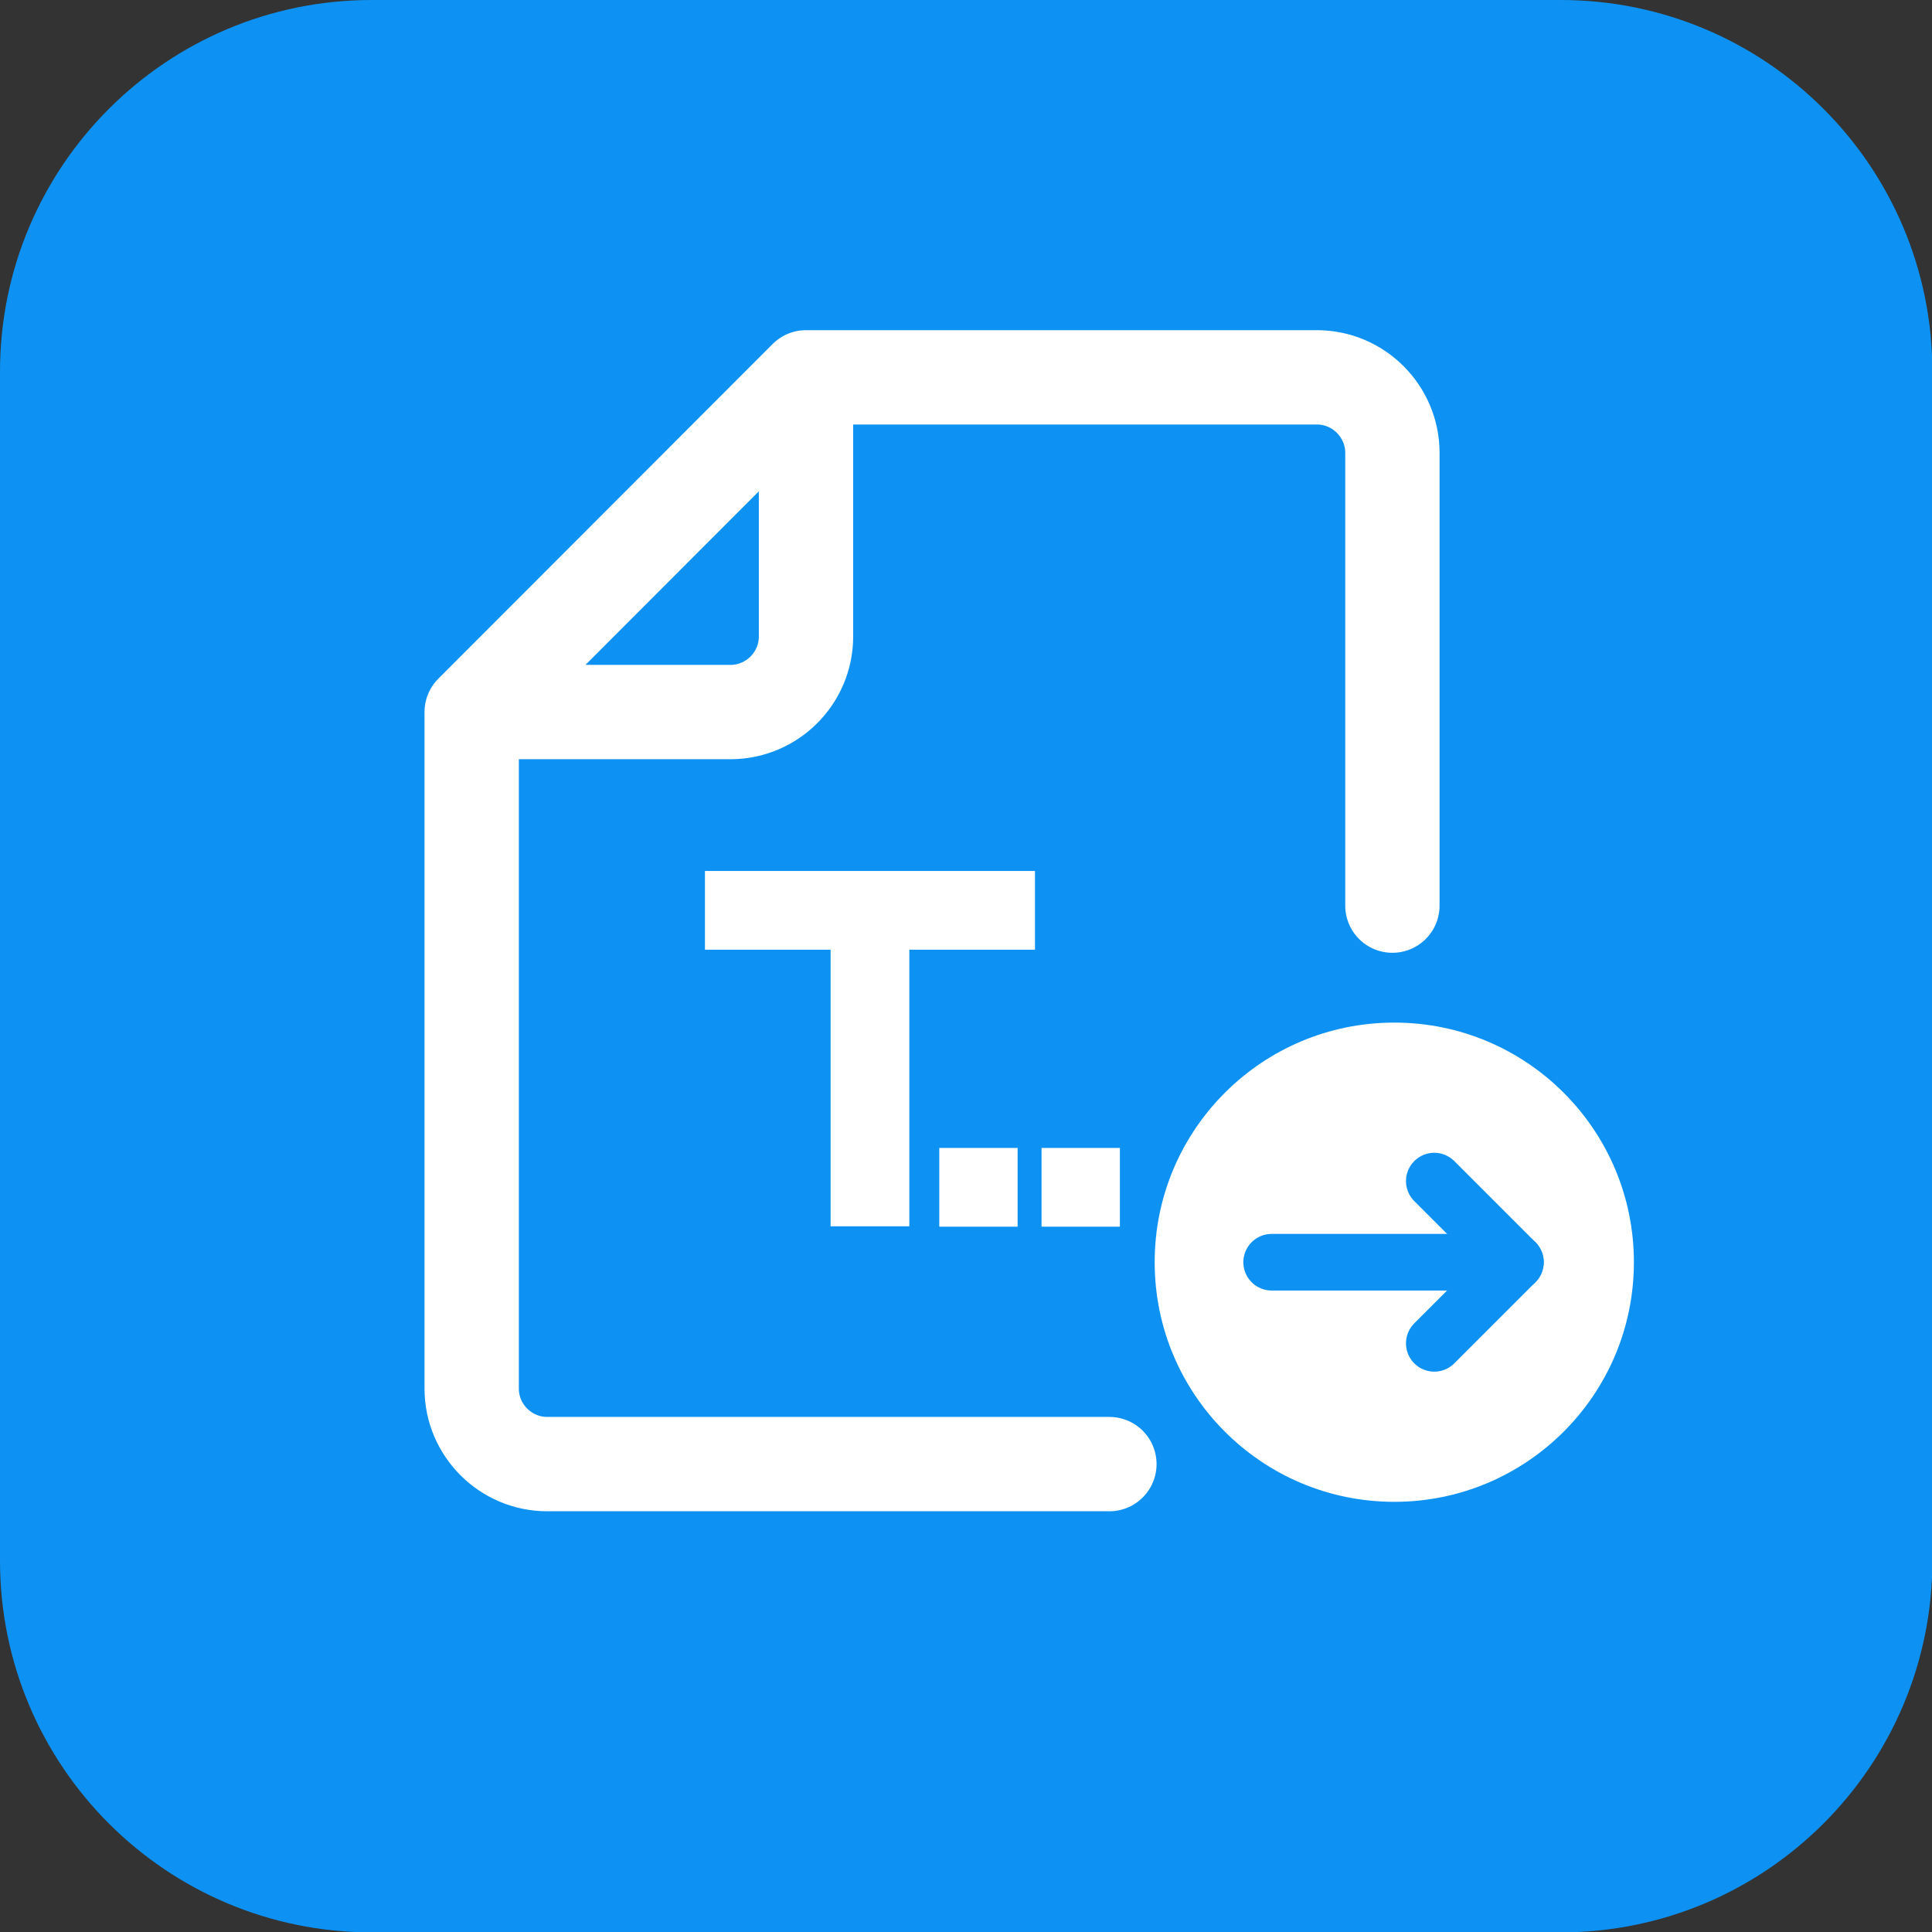
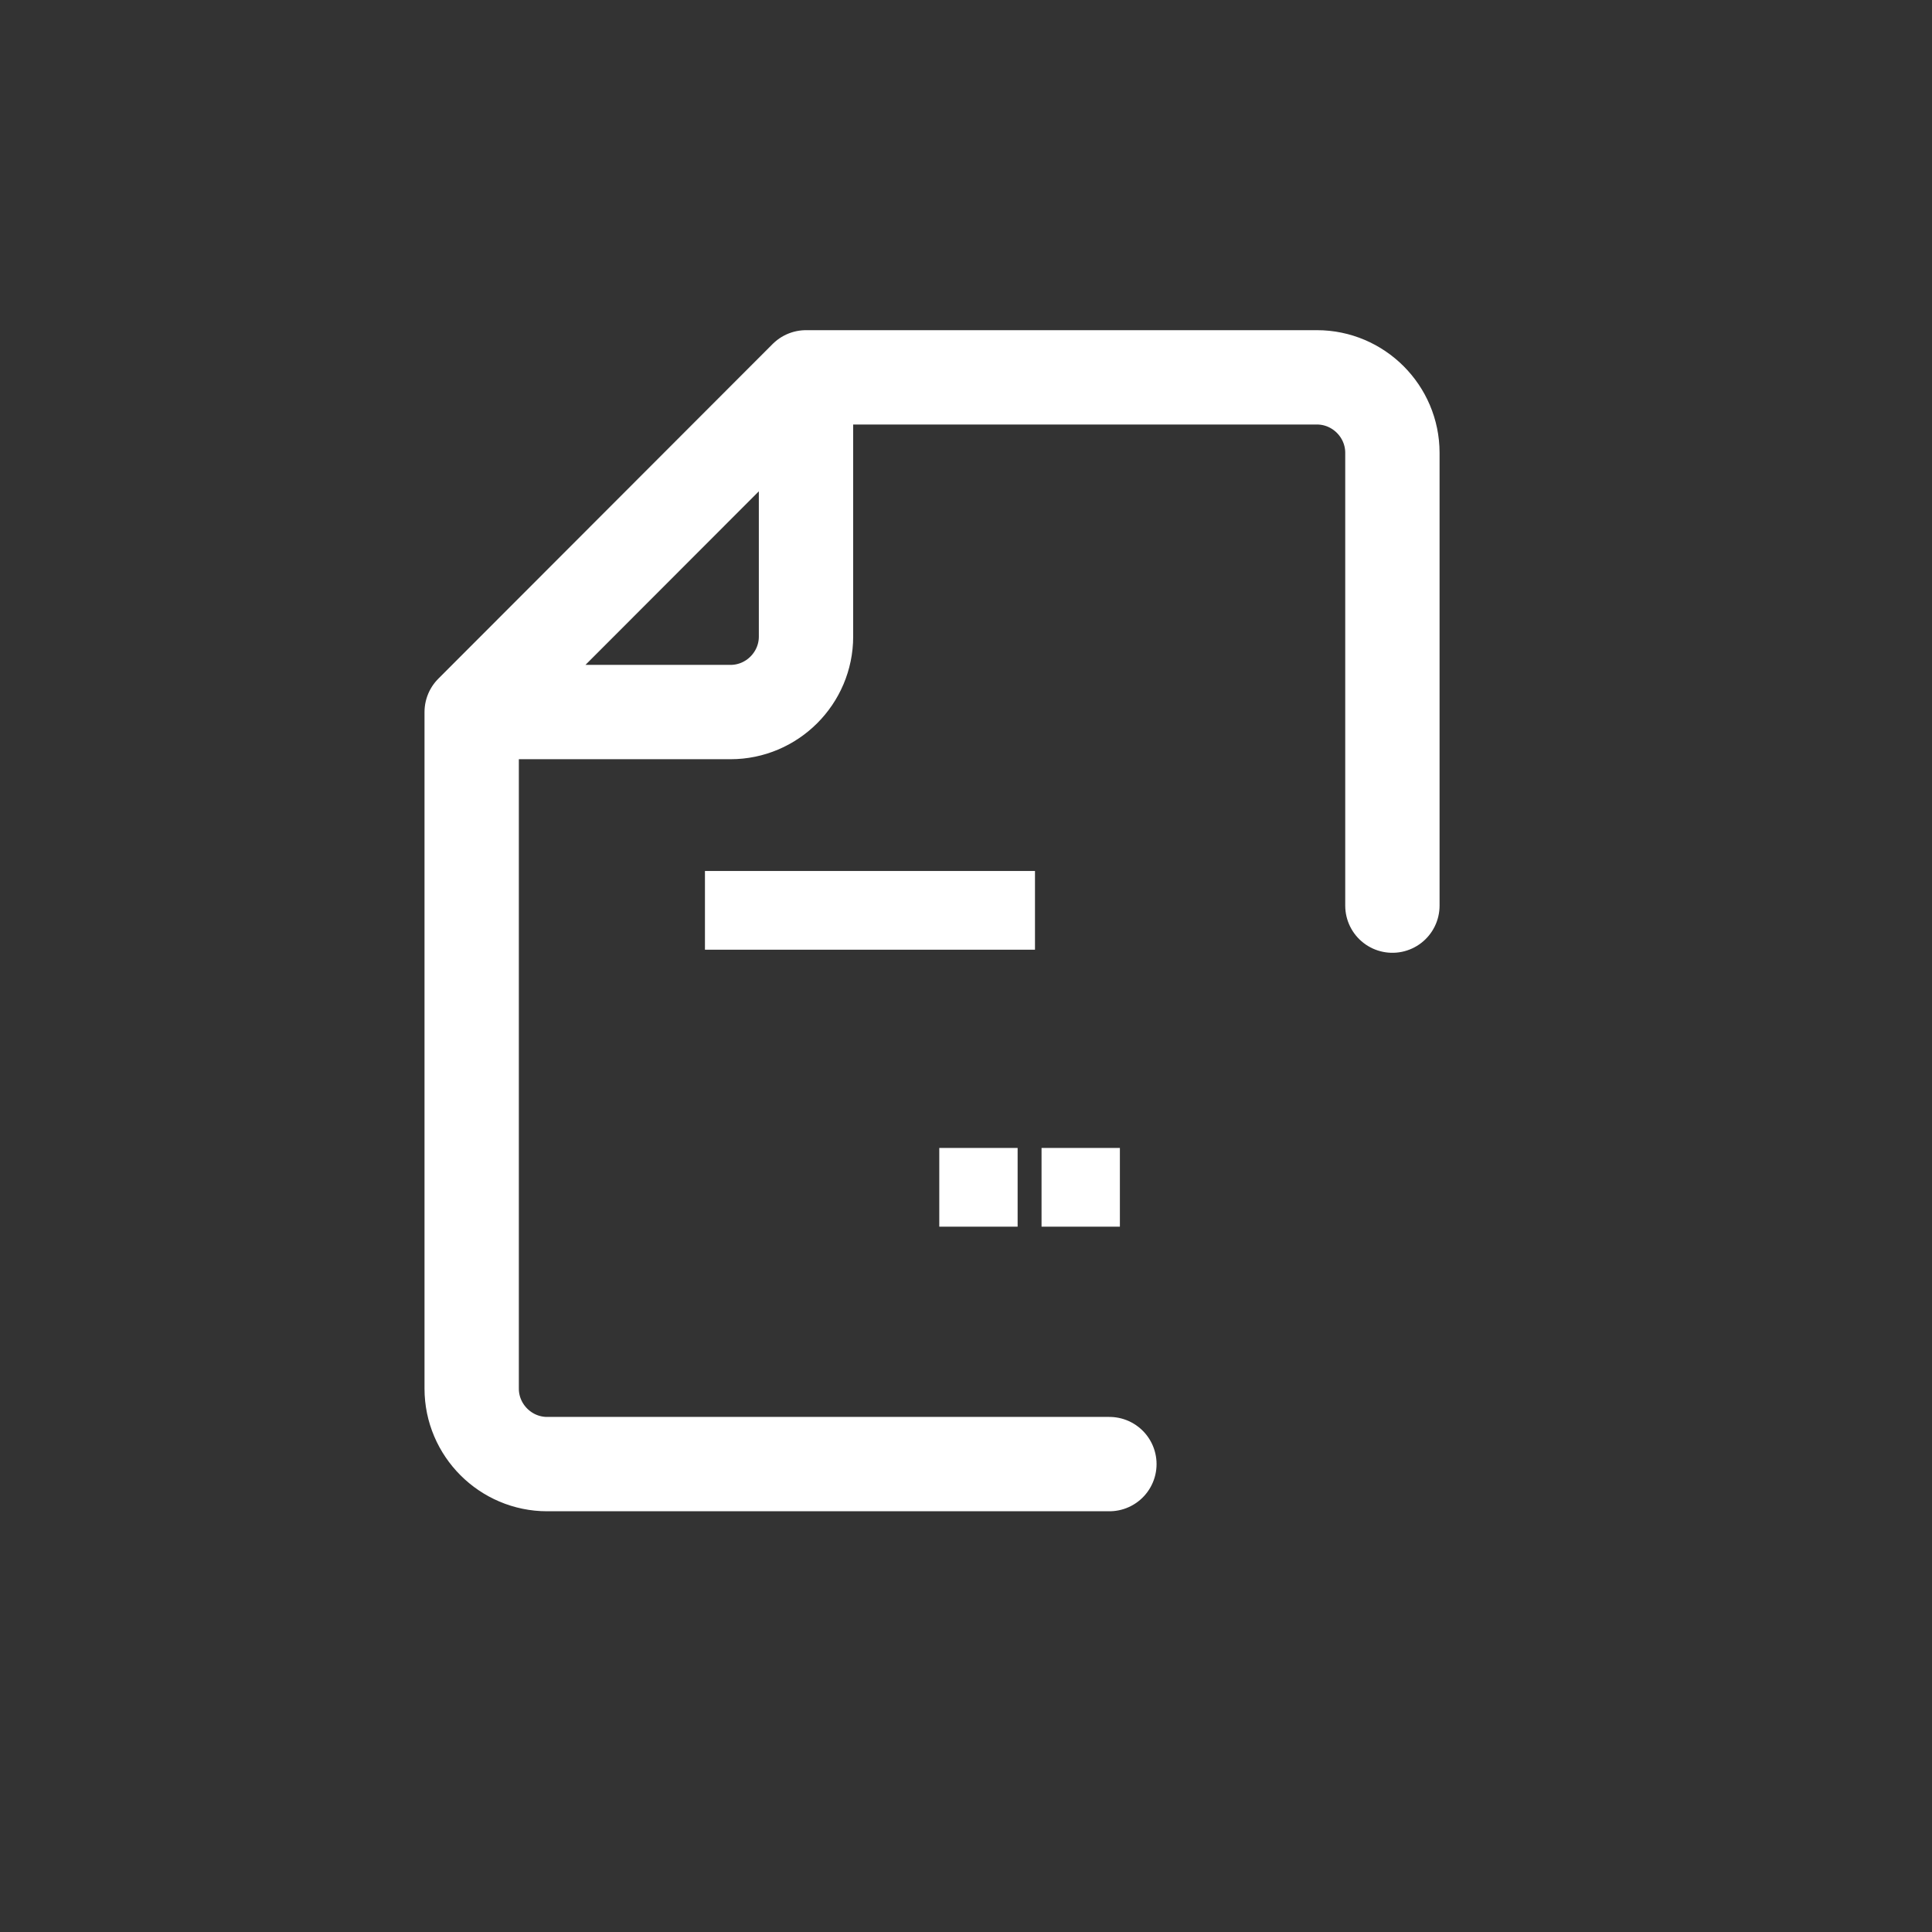
<svg xmlns="http://www.w3.org/2000/svg" version="1.1" id="图层_1" x="0px" y="0px" viewBox="-243 145 512 512" style="enable-background:new -243 145 512 512;" xml:space="preserve">
  <rect x="-243" y="145" width="512" height="512" fill="#333333" stroke="none" />
  <style type="text/css">
	.st0{fill:#0D92F3;}
	.st1{fill:#FFFFFF;stroke:#0D92F3;stroke-width:15;}
	.st2{fill:none;stroke:#0D92F3;stroke-width:15;stroke-linecap:round;stroke-linejoin:round;}
	.st3{fill:#FFFFFF;stroke:#FFFFFF;stroke-width:1.161;}
	.st4{fill:none;stroke:#FFFFFF;stroke-width:25;stroke-linecap:round;}
</style>
-   <path class="st0" d="M-144.5,145h315.1c54.4,0,98.5,44.1,98.5,98.5v315.1c0,54.4-44.1,98.5-98.5,98.5h-315.1  c-54.4,0-98.5-44.1-98.5-98.5V243.5C-243,189.1-198.9,145-144.5,145z" />
-   <circle class="st1" cx="126.5" cy="479.5" r="71" />
-   <path class="st2" d="M94,479.5h64.6" />
-   <path class="st2" d="M137.1,458l21.5,21.5l-21.5,21.5" />
-   <path class="st3" d="M-2.6,393.5v75.9h-19.7v-75.9H-2.6z" />
  <path class="st3" d="M26.1,449.8v19.7H6.5v-19.7H26.1z M53.2,449.8v19.7H33.6v-19.7H53.2z M30.7,376.4v19.7h-86.3v-19.7H30.7z" />
  <path class="st4" d="M51,533H-98c-11,0-20-9-20-20V333.7 M-118,333.7l88.6-88.7 M-118,333.7h68.6c11,0,20-9,20-20V245 M-29.4,245  H106c11,0,20,9,20,20v120" />
</svg>